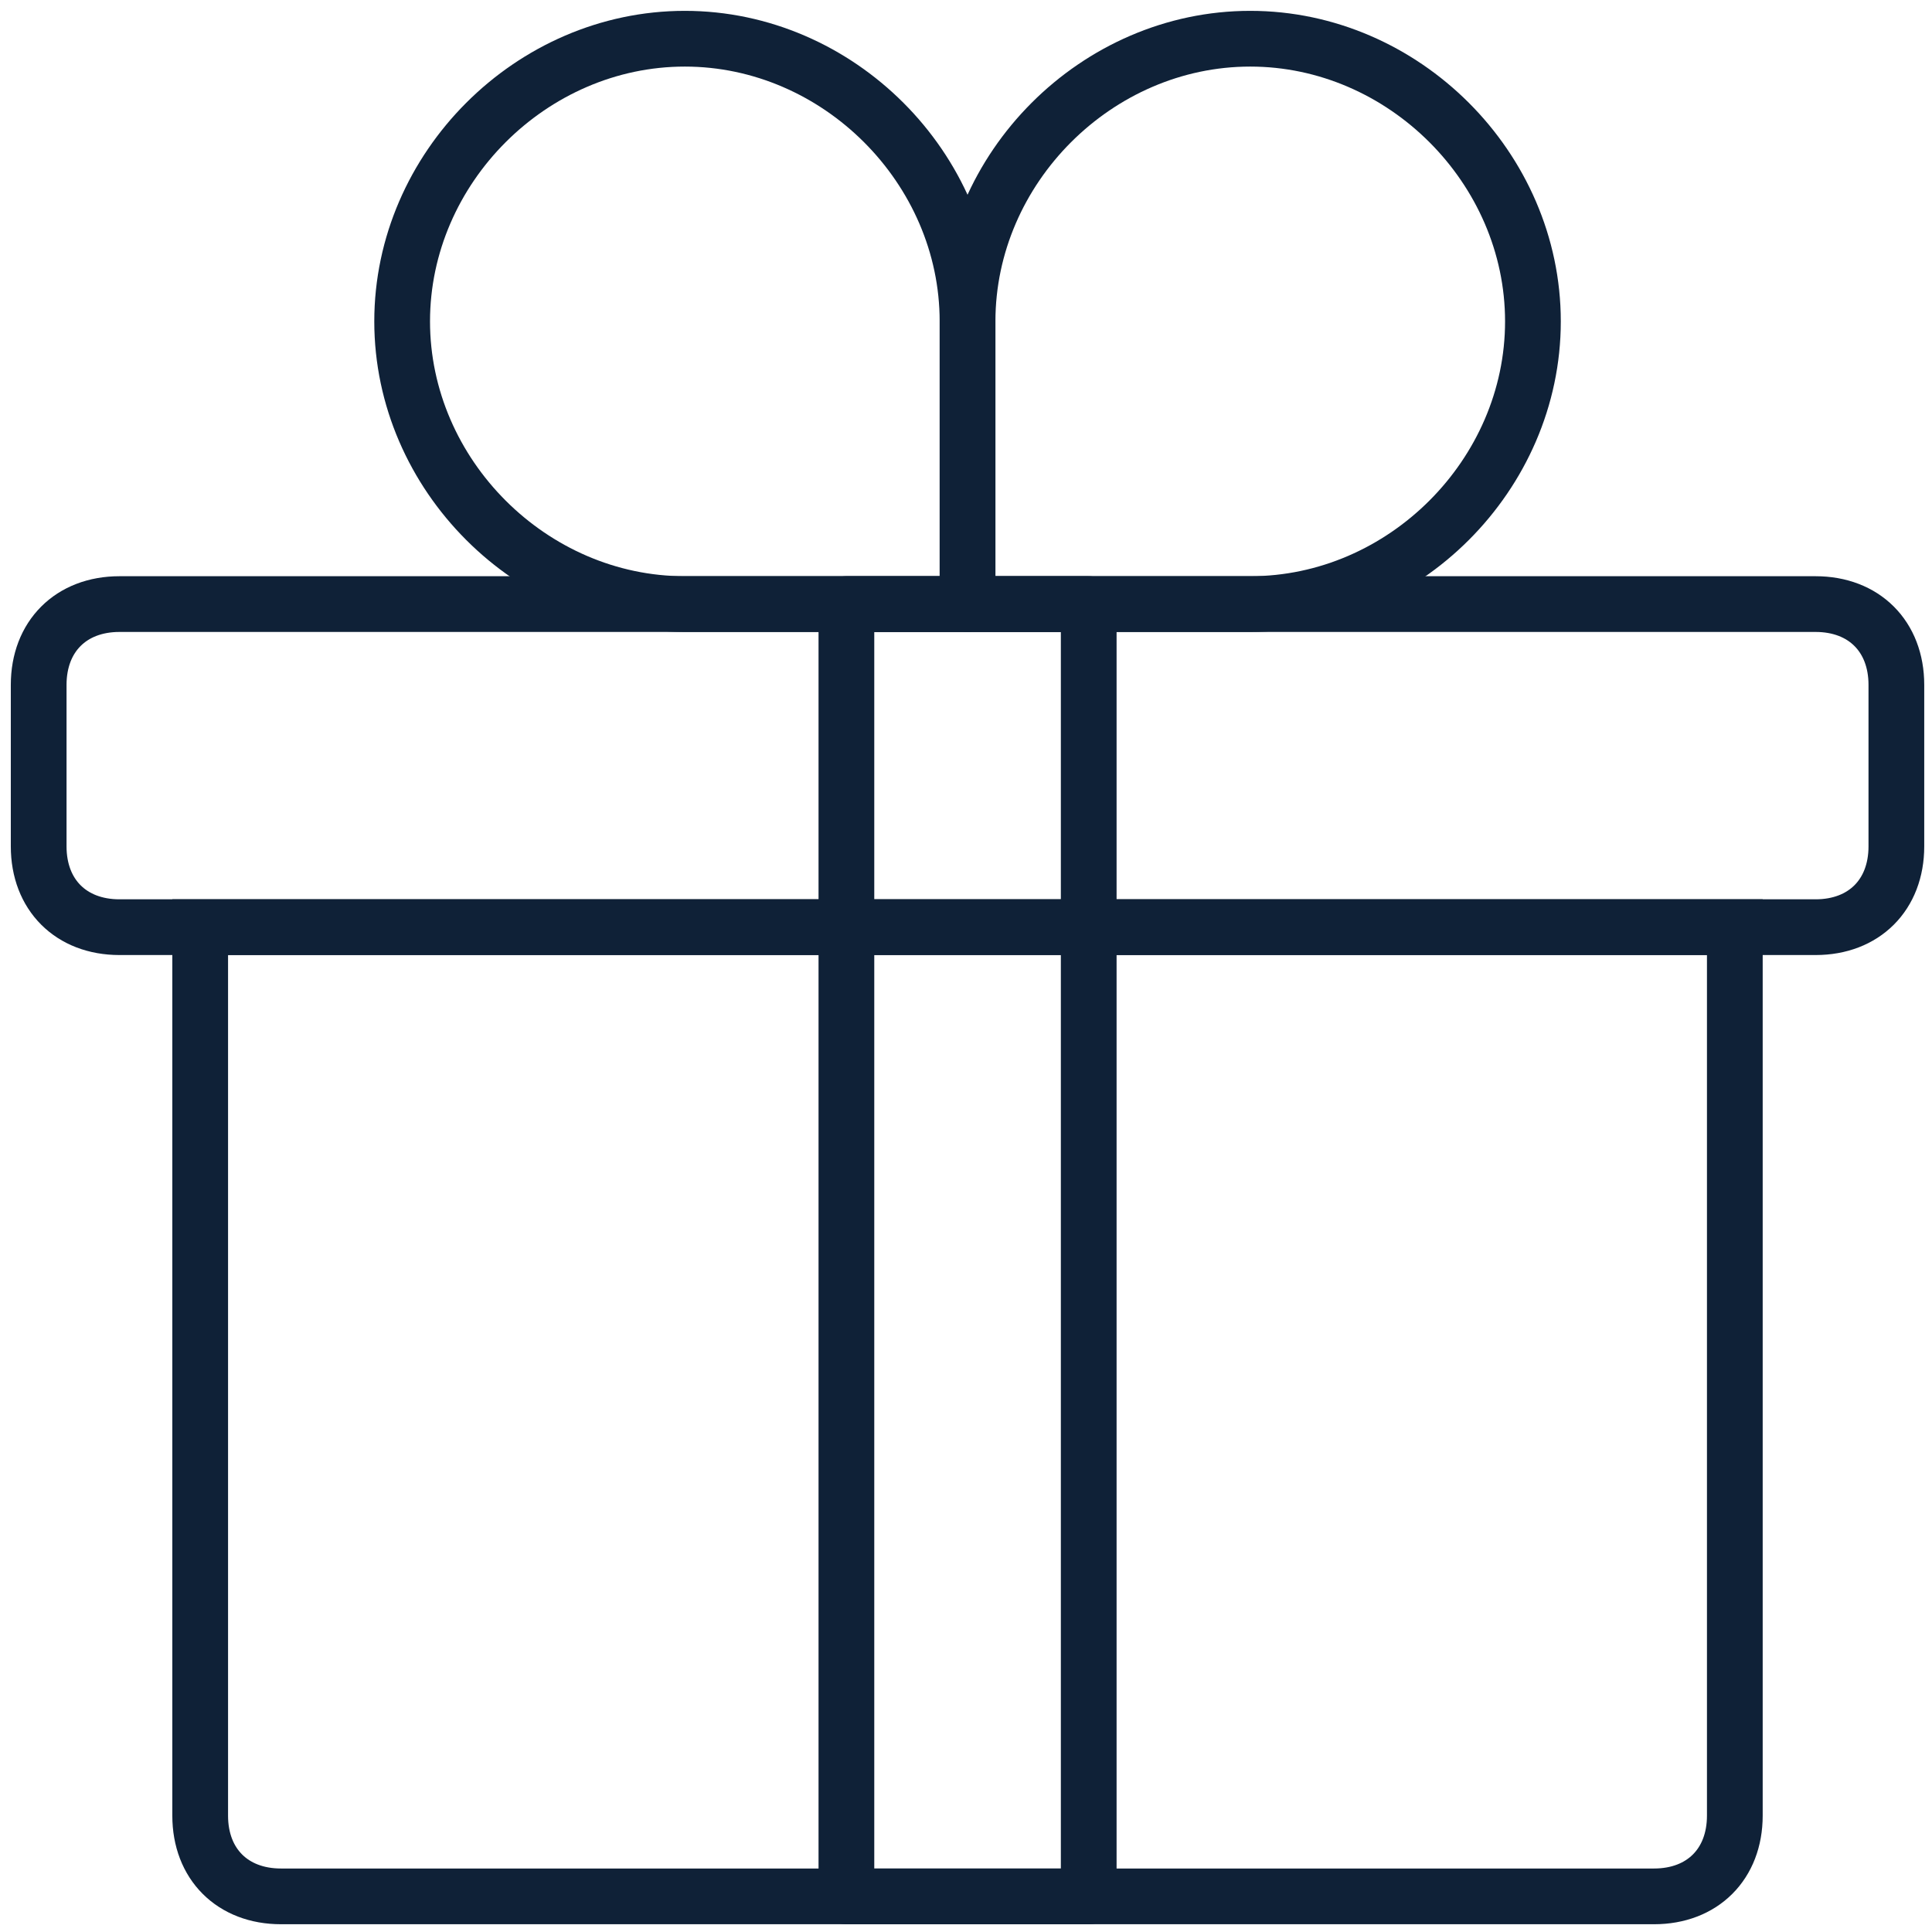
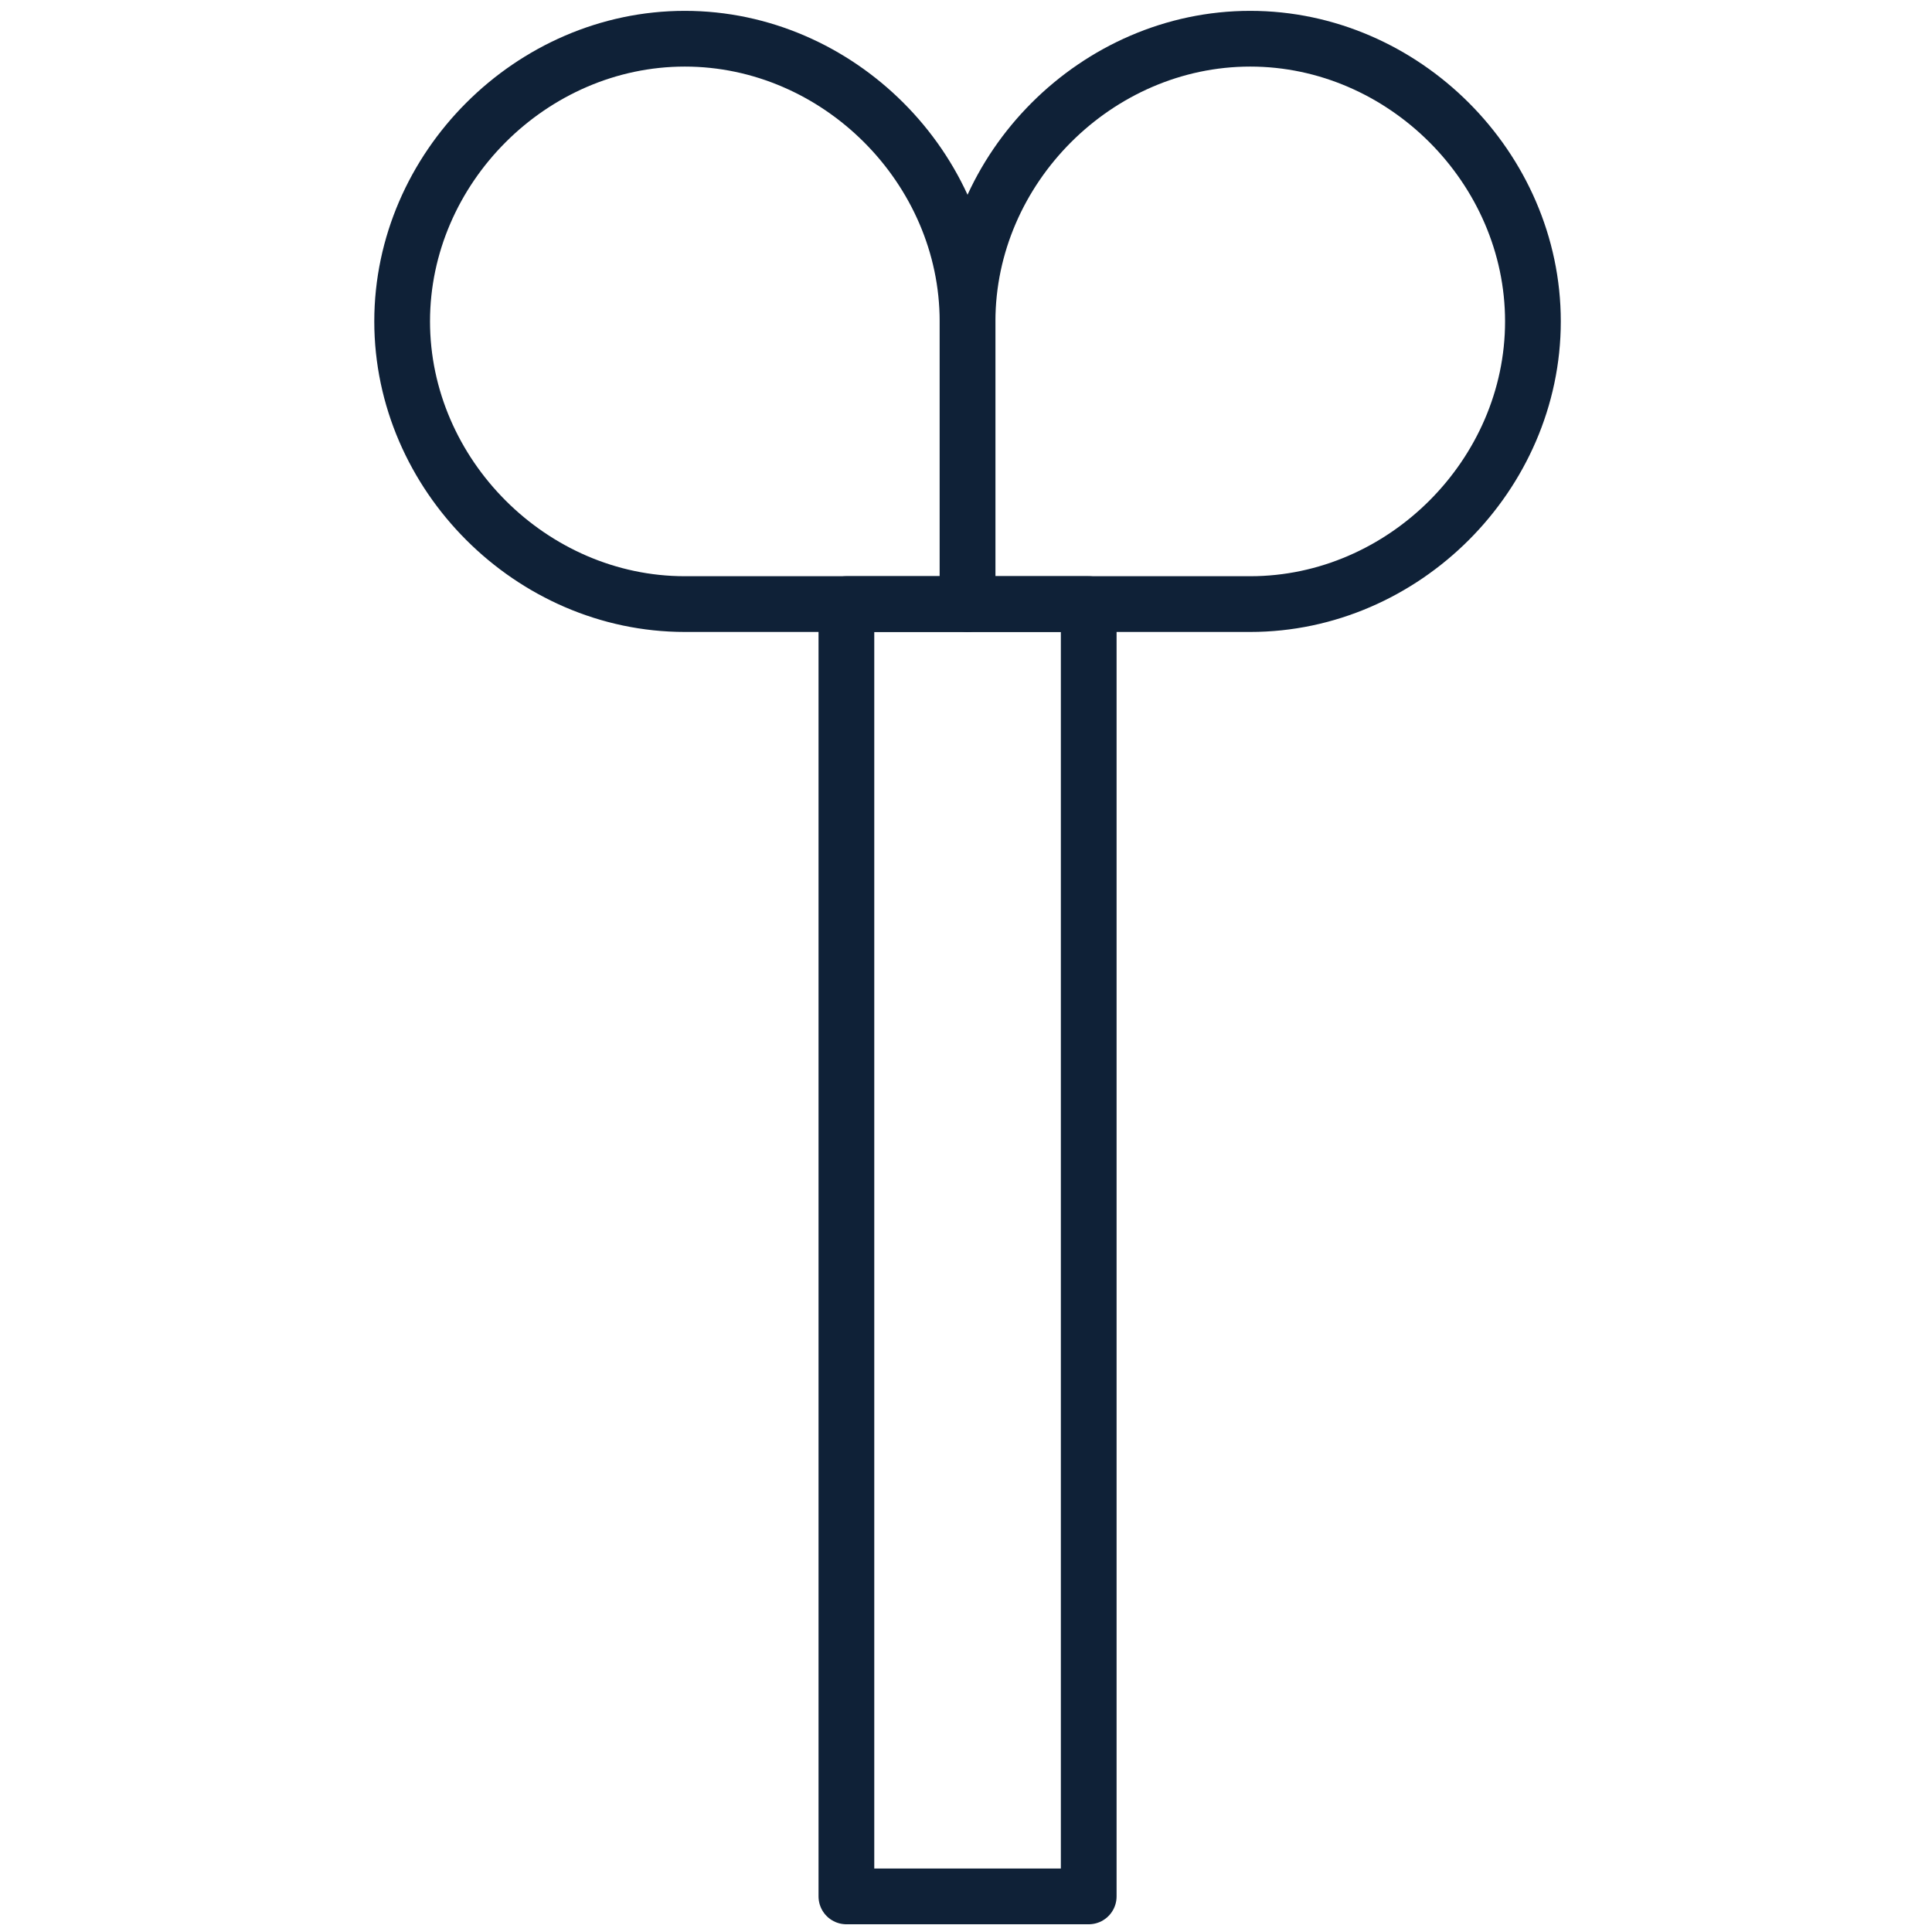
<svg xmlns="http://www.w3.org/2000/svg" width="52" height="52" viewBox="0 0 52 52" fill="none">
  <g id="icons">
-     <path id="Vector" d="M44.519 51.041H7.562C6.258 51.041 5.388 50.172 5.388 48.868V24.955H46.693V48.868C46.693 50.172 45.823 51.041 44.519 51.041Z" stroke="#0F2137" stroke-width="1.5" stroke-miterlimit="10" />
-     <path id="Vector_2" d="M48.867 24.955H3.215C1.911 24.955 1.041 24.085 1.041 22.781V18.433C1.041 17.129 1.911 16.259 3.215 16.259H48.867C50.171 16.259 51.041 17.129 51.041 18.433V22.781C51.041 24.085 50.171 24.955 48.867 24.955Z" stroke="#0F2137" stroke-width="1.5" stroke-miterlimit="10" />
    <path id="Vector_3" d="M29.303 16.259H22.781V51.042H29.303V16.259Z" stroke="#0F2137" stroke-width="1.5" stroke-miterlimit="10" stroke-linecap="round" stroke-linejoin="round" />
    <path id="Vector_4" d="M33.65 16.259C37.781 16.259 41.259 12.781 41.259 8.65C41.259 4.52 37.781 1.042 33.65 1.042C29.52 1.042 26.042 4.52 26.042 8.65V16.259H33.65Z" stroke="#0F2137" stroke-width="1.5" stroke-miterlimit="10" stroke-linecap="round" stroke-linejoin="round" />
    <path id="Vector_5" d="M18.432 16.259H26.041V8.65C26.041 4.52 22.563 1.042 18.432 1.042C14.302 1.042 10.824 4.52 10.824 8.65C10.824 12.781 14.302 16.259 18.432 16.259Z" stroke="#0F2137" stroke-width="1.5" stroke-miterlimit="10" stroke-linecap="round" stroke-linejoin="round" />
  </g>
</svg>